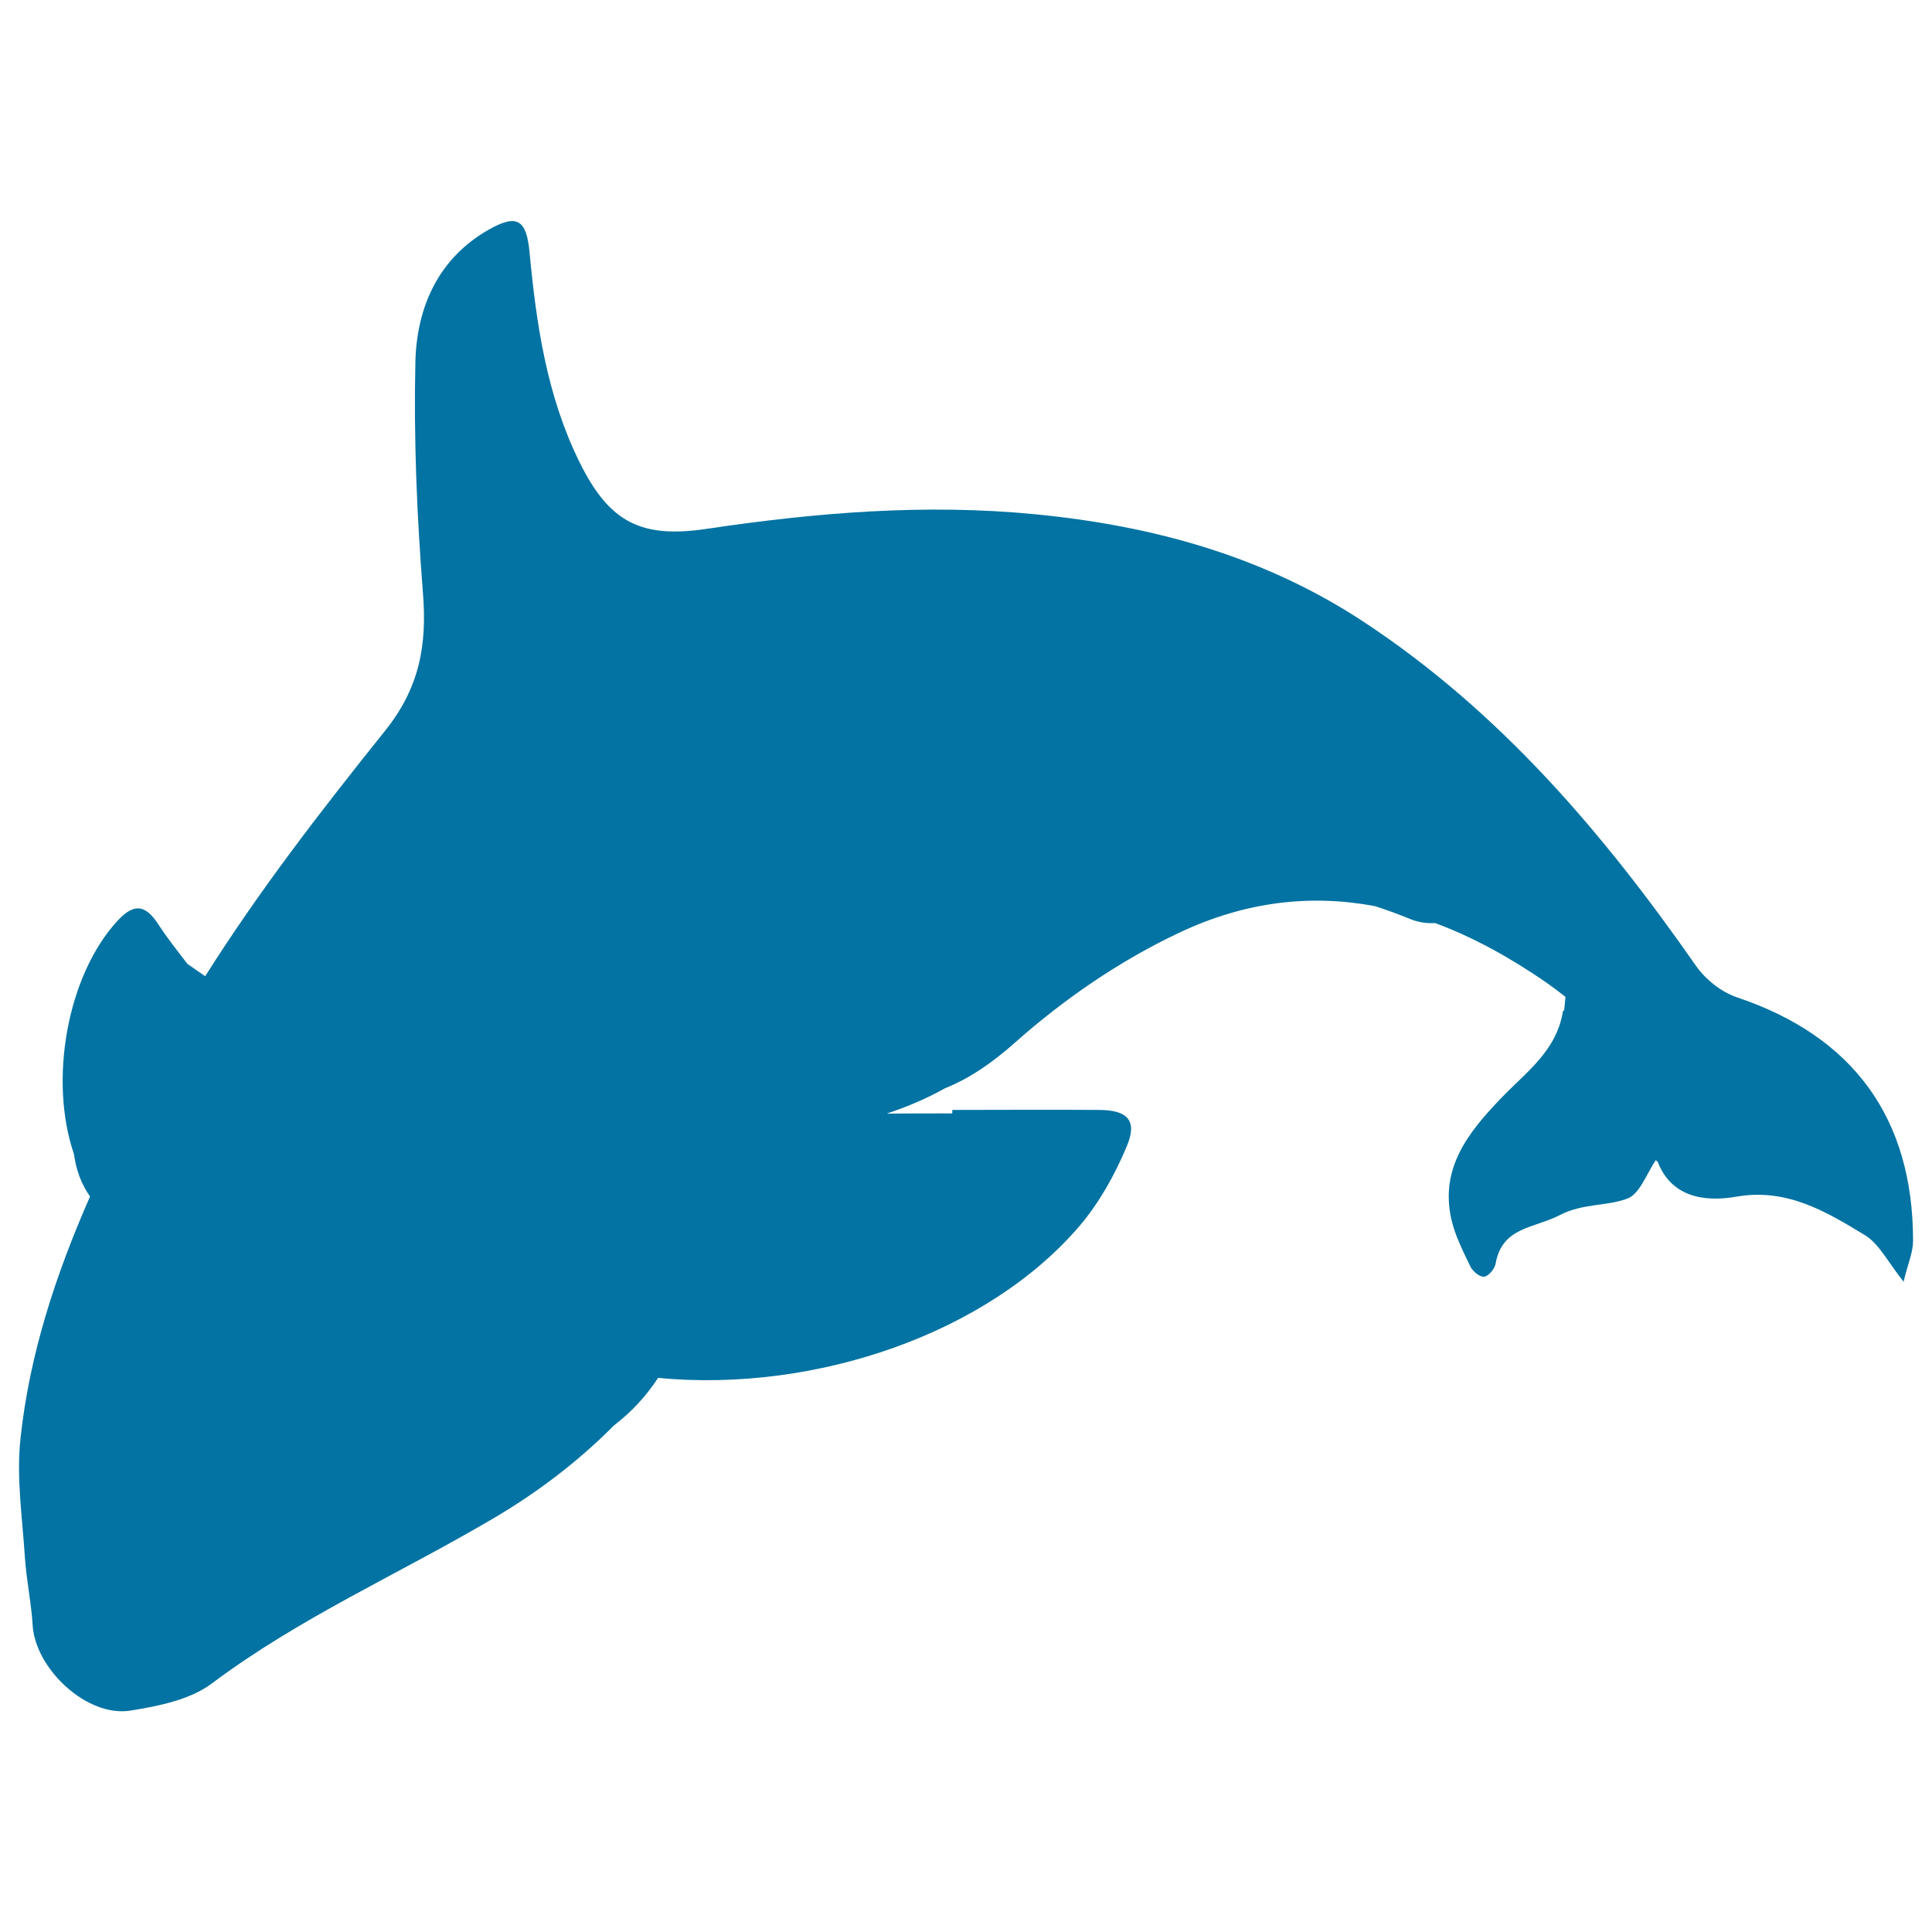
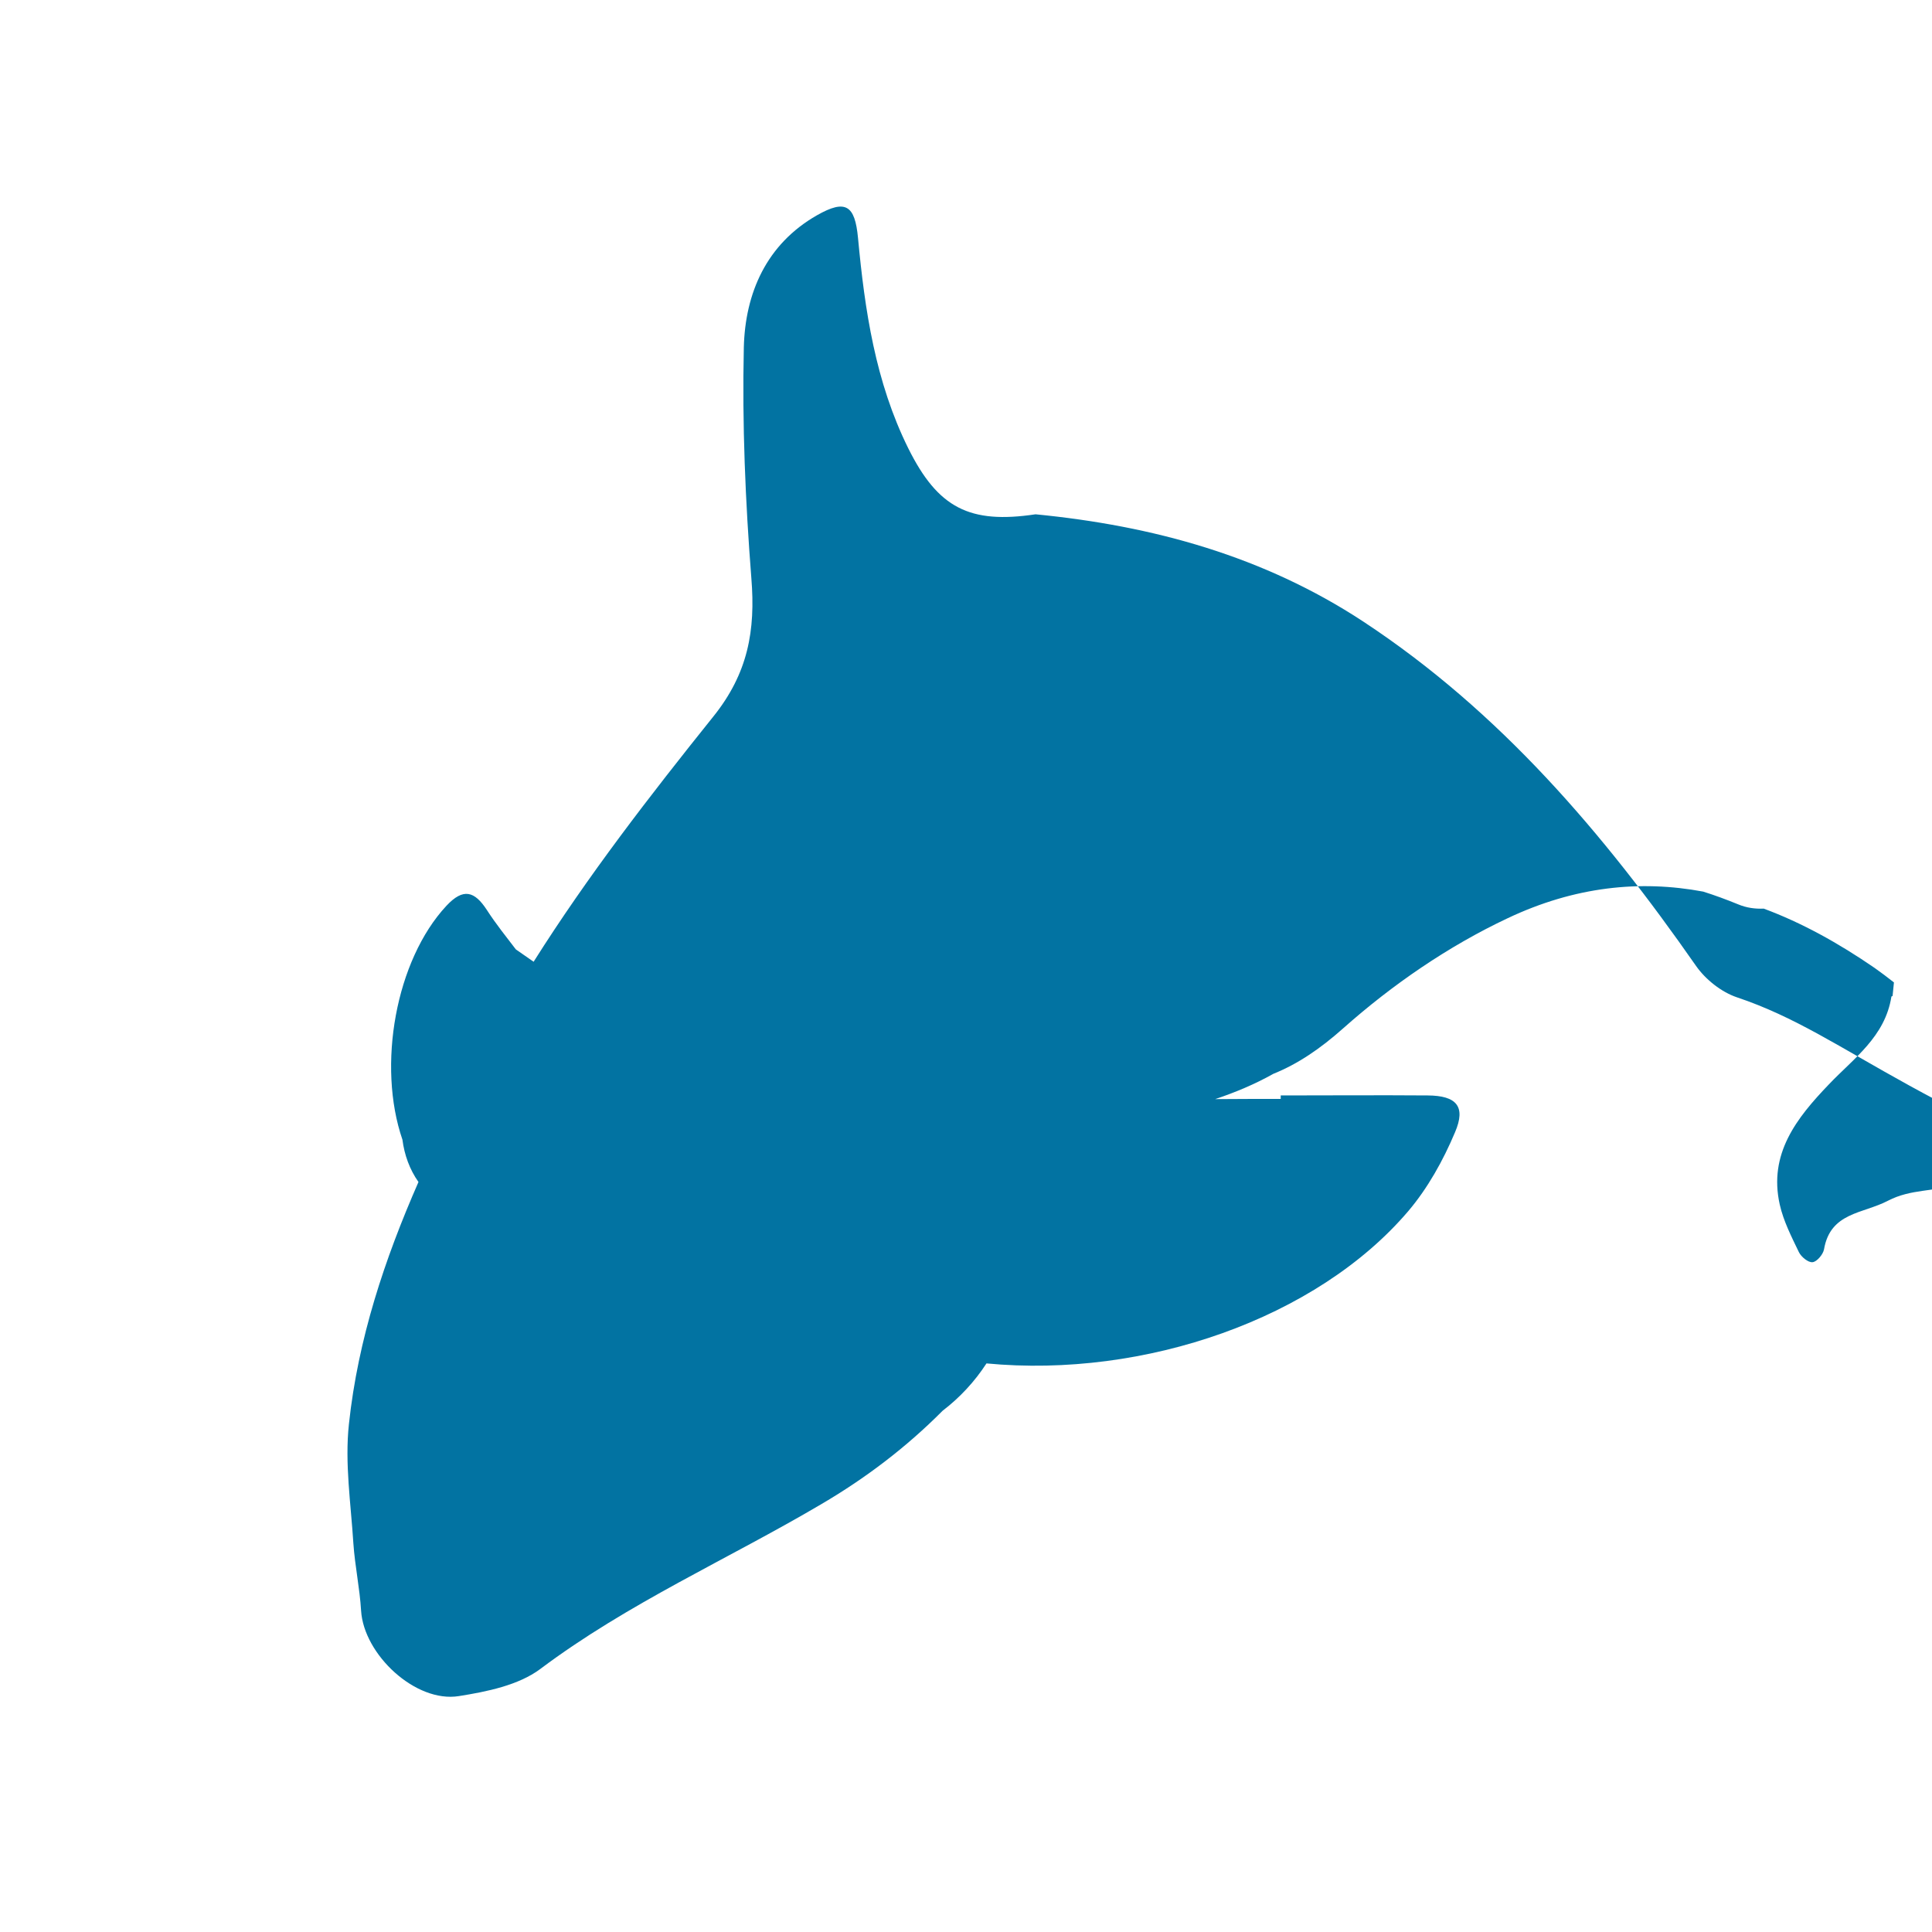
<svg xmlns="http://www.w3.org/2000/svg" viewBox="0 0 1000 1000" style="fill:#0273a2">
  <title>Orca Silhouette SVG icon</title>
  <g>
    <g>
-       <path d="M899,516.2c-8-2.7-16.2-9.2-21.1-16.2C830,431.3,776.4,368.3,705.6,321.7C654,287.8,596.6,272.1,536,266.2c-57-5.6-113.6-0.9-170,7.5c-34.1,5.1-50.5-3.2-65.9-34.2c-17-34.3-22.5-71.4-26-108.9c-1.6-16.9-6.4-20.1-21.2-11.7c-26.3,15-37.2,40.4-37.9,68.4c-0.9,39.8,0.8,79.8,3.9,119.5c2.2,27-1.7,49.2-19.7,71.6c-32.8,40.9-65,82.5-93,126.9c-3.1-2.1-6.1-4.3-9.2-6.4c-4.8-6.3-10.3-13.1-15-20.4c-6.4-9.8-12.2-11.5-20.9-2.2c-26.3,28.2-36,82.7-22.8,121.1c1,7.8,3.7,15.4,8.3,21.9c-17.5,39.9-31.3,81.2-36,125.3c-2.2,20.3,1,41.1,2.3,61.7c0.8,11.7,3.3,23.2,4,34.9c1.4,22.7,28.2,47.8,50.6,44.2c14.5-2.3,30.8-5.6,42.1-14c45.4-34.1,97.1-56.8,145.6-85.4c22.8-13.4,43.7-29.2,62.7-48.3c8.9-6.8,16.6-15.1,22.7-24.5c82,7.8,171-23.3,218.3-78.8c10.1-11.9,18.1-26.3,24.2-40.8c5.8-13.5,0.7-19-14.1-19.1c-25.4-0.2-50.7,0-76.1,0v1.8c-11.3,0-22.6,0-33.9,0.1c10.4-3.5,20.5-7.7,30.1-13.1c12.7-5.1,24.4-13.1,36.2-23.6c25.3-22.5,54.4-42.5,85-56.9c34.8-16.5,68.7-19.9,101.3-13.8c6,1.9,12,4.1,18.1,6.6c4.3,1.8,8.8,2.4,13.2,2.2c19.7,7.3,38.8,17.9,57.4,30.7c3.4,2.4,6.7,4.9,10,7.5c-0.2,2.3-0.5,4.6-0.7,7c-0.2,0.1-0.4,0.2-0.6,0.3c-3.3,20.9-19.5,31.9-32.4,45.5c-16.7,17.4-31.3,35.9-25.4,62.2c1.9,8.5,6.1,16.7,9.9,24.6c1.2,2.5,4.9,5.5,7.1,5.2c2.2-0.2,5.4-4,5.9-6.6c3.3-19.3,20.1-18.4,33.1-25.2c12.1-6.3,24.1-4.5,35.1-8.6c6.4-2.4,9.8-12.5,14.7-19.9c0.3,0.3,0.7,0.5,1,0.8c6.9,17.9,23.4,21.1,40.7,18.1c26.1-4.6,46.5,7.7,66.7,20c7.2,4.4,11.6,13.6,19.9,24c2.2-9.3,4.9-15.2,4.9-21.1C990.2,578.5,959,536.3,899,516.2z" />
+       <path d="M899,516.2c-8-2.7-16.2-9.2-21.1-16.2C830,431.3,776.4,368.3,705.6,321.7C654,287.8,596.6,272.1,536,266.2c-34.1,5.1-50.5-3.2-65.9-34.2c-17-34.3-22.5-71.4-26-108.9c-1.6-16.9-6.4-20.1-21.2-11.7c-26.3,15-37.2,40.4-37.9,68.4c-0.9,39.8,0.8,79.8,3.9,119.5c2.2,27-1.7,49.2-19.7,71.6c-32.8,40.9-65,82.5-93,126.9c-3.1-2.1-6.1-4.3-9.2-6.4c-4.8-6.3-10.3-13.1-15-20.4c-6.4-9.8-12.2-11.5-20.9-2.2c-26.3,28.2-36,82.7-22.8,121.1c1,7.8,3.7,15.4,8.3,21.9c-17.5,39.9-31.3,81.2-36,125.3c-2.2,20.3,1,41.1,2.3,61.7c0.8,11.7,3.3,23.2,4,34.9c1.4,22.7,28.2,47.8,50.6,44.2c14.5-2.3,30.8-5.6,42.1-14c45.4-34.1,97.1-56.8,145.6-85.4c22.8-13.4,43.7-29.2,62.7-48.3c8.9-6.8,16.6-15.1,22.7-24.5c82,7.8,171-23.3,218.3-78.8c10.1-11.9,18.1-26.3,24.2-40.8c5.8-13.5,0.7-19-14.1-19.1c-25.4-0.2-50.7,0-76.1,0v1.8c-11.3,0-22.6,0-33.9,0.1c10.4-3.5,20.5-7.7,30.1-13.1c12.7-5.1,24.4-13.1,36.2-23.6c25.3-22.5,54.4-42.5,85-56.9c34.8-16.5,68.7-19.9,101.3-13.8c6,1.9,12,4.1,18.1,6.6c4.3,1.8,8.8,2.4,13.2,2.2c19.7,7.3,38.8,17.9,57.4,30.7c3.4,2.4,6.7,4.9,10,7.5c-0.2,2.3-0.5,4.6-0.7,7c-0.2,0.1-0.4,0.2-0.6,0.3c-3.3,20.9-19.5,31.9-32.4,45.5c-16.7,17.4-31.3,35.9-25.4,62.2c1.9,8.5,6.1,16.7,9.9,24.6c1.2,2.5,4.9,5.5,7.1,5.2c2.2-0.2,5.4-4,5.9-6.6c3.3-19.3,20.1-18.4,33.1-25.2c12.1-6.3,24.1-4.5,35.1-8.6c6.4-2.4,9.8-12.5,14.7-19.9c0.3,0.3,0.7,0.5,1,0.8c6.9,17.9,23.4,21.1,40.7,18.1c26.1-4.6,46.5,7.7,66.7,20c7.2,4.4,11.6,13.6,19.9,24c2.2-9.3,4.9-15.2,4.9-21.1C990.2,578.5,959,536.3,899,516.2z" />
    </g>
  </g>
</svg>